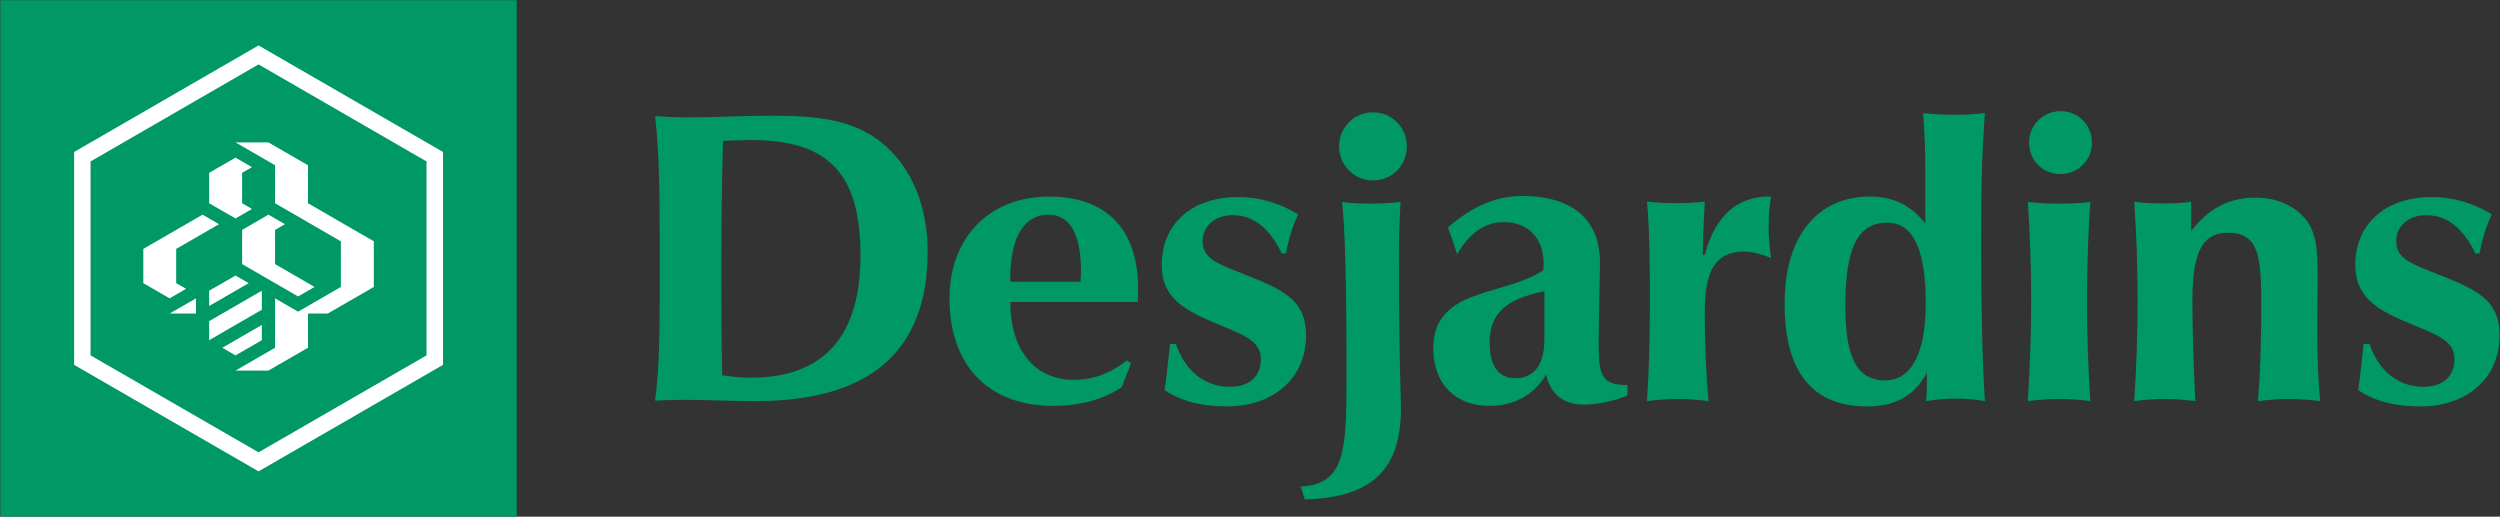
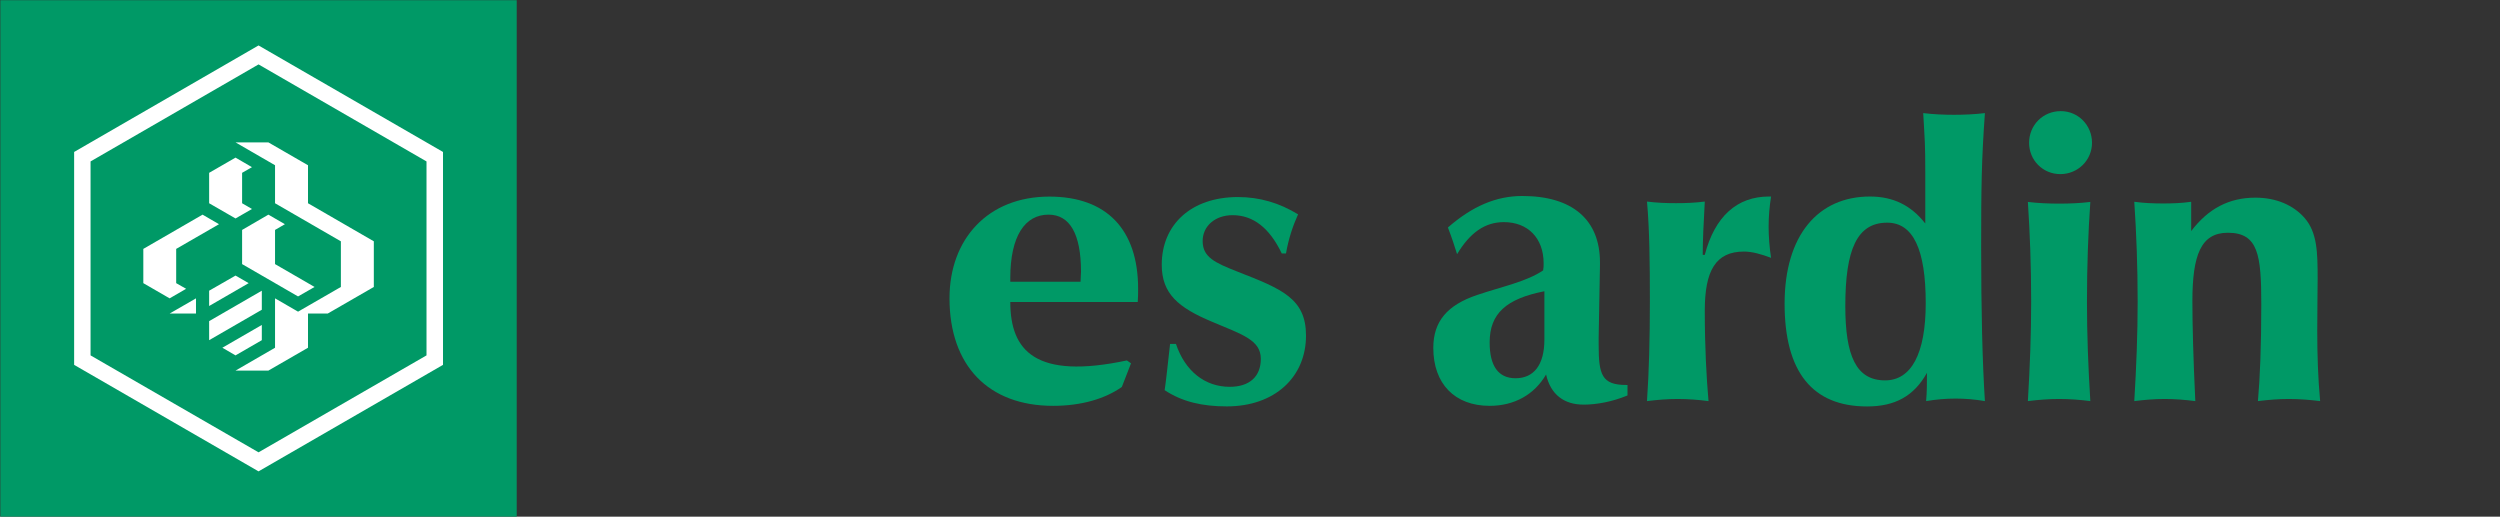
<svg xmlns="http://www.w3.org/2000/svg" version="1.0" width="600" height="124" id="svg2283">
  <rect width="100%" height="100%" fill="#333333" stroke="none" />
  <defs id="defs2286" />
  <g transform="matrix(0.366,0,0,0.366,268.973,93.995)" id="g2304">
    <path d="M 62.379,755.777 L 35.996,755.777 L 35.996,729.391 L 62.379,729.391 L 62.379,755.777 z " transform="matrix(12.834,0,0,12.834,-1196.643,-9617.693)" style="fill:#009966;fill-opacity:1;fill-rule:nonzero;stroke-width:0;stroke-linecap:butt;stroke-linejoin:miter;stroke-miterlimit:4" id="path10" />
    <path d="M 58.613,737.145 L 58.613,748.023 L 49.188,753.465 L 39.766,748.023 L 39.766,737.145 L 49.188,731.703 L 58.613,737.145 M 49.188,732.672 L 40.605,737.629 L 40.605,747.539 L 49.188,752.492 L 57.77,747.539 L 57.77,737.629 L 49.188,732.672 M 48.012,737.434 L 46.664,738.211 L 46.664,739.766 L 48.012,740.543 L 48.852,740.059 L 48.348,739.766 L 48.348,738.211 L 48.852,737.922 L 48.012,737.434 M 50.031,737.824 L 50.031,739.766 L 53.395,741.711 L 53.395,744.043 L 51.207,745.305 L 50.031,744.625 L 50.031,747.148 L 48.012,748.316 L 49.691,748.316 L 51.715,747.148 L 51.715,745.402 L 52.723,745.402 L 55.078,744.043 L 55.078,741.711 L 51.715,739.766 L 51.715,737.824 L 49.691,736.656 L 48.012,736.656 L 50.031,737.824 M 48.348,741.129 L 48.348,742.875 L 51.207,744.527 L 52.051,744.043 L 50.031,742.875 L 50.031,741.129 L 50.535,740.836 L 49.691,740.348 L 48.348,741.129 M 43.301,742.098 L 43.301,743.848 L 44.645,744.625 L 45.488,744.137 L 44.98,743.848 L 44.98,742.098 L 47.168,740.836 L 46.328,740.348 L 43.301,742.098 M 46.664,744.234 L 46.664,745.016 L 48.684,743.848 L 48.012,743.461 L 46.664,744.234 M 46.664,745.789 L 46.664,746.762 L 49.355,745.207 L 49.355,744.234 L 46.664,745.789 M 47.34,747.148 L 48.012,747.539 L 49.355,746.762 L 49.355,745.984 L 47.34,747.148 M 45.992,744.625 L 44.645,745.402 L 45.992,745.402 L 45.992,744.625 z " transform="matrix(12.834,0,0,12.834,-1196.643,-9617.693)" style="fill:#ffffff;fill-rule:nonzero;stroke-width:0;stroke-linecap:butt;stroke-linejoin:miter;stroke-miterlimit:4" id="path14" />
-     <path d="M 72.879,748.555 C 72.836,746.719 72.836,744.953 72.836,743.27 C 72.836,740.902 72.856,738.668 72.922,736.578 C 73.582,736.555 74.074,736.535 74.352,736.535 C 78.258,736.535 79.945,738.195 79.945,742.438 C 79.945,746.594 78.043,748.68 74.332,748.68 C 73.902,748.68 73.41,748.637 72.879,748.555 M 69.449,749.852 C 69.894,749.832 70.406,749.809 70.981,749.809 C 71.961,749.809 73.156,749.875 74.606,749.875 C 80.434,749.875 83.375,747.316 83.375,742.246 C 83.375,739.816 82.5,737.836 80.988,736.641 C 79.582,735.527 77.852,735.293 75.461,735.293 C 73.945,735.293 72.496,735.379 71.109,735.379 C 70.578,735.379 70.043,735.355 69.449,735.316 C 69.66,737.152 69.684,739.199 69.684,741.438 C 69.684,741.82 69.684,742.203 69.684,742.586 C 69.684,743.246 69.684,743.867 69.684,744.484 C 69.684,746.465 69.66,748.254 69.449,749.852 z " transform="matrix(12.834,0,0,12.834,-1196.643,-9617.693)" style="fill:#009966;fill-opacity:1;fill-rule:nonzero;stroke-width:0;stroke-linecap:butt;stroke-linejoin:miter;stroke-miterlimit:4" id="path18" />
-     <path d="M 87.598,743.777 C 87.598,743.715 87.598,743.648 87.598,743.586 C 87.598,741.453 88.34,740.348 89.551,740.348 C 90.637,740.348 91.211,741.328 91.211,743.266 C 91.211,743.395 91.188,743.566 91.188,743.777 L 87.598,743.777 M 87.598,744.813 L 94.109,744.813 C 94.129,744.578 94.129,744.348 94.129,744.137 C 94.129,741.094 92.508,739.426 89.594,739.426 C 86.449,739.426 84.492,741.602 84.492,744.621 C 84.492,748.051 86.469,750.117 89.785,750.117 C 91.231,750.117 92.445,749.754 93.297,749.152 L 93.766,747.945 L 93.555,747.797 C 92.703,748.473 91.809,748.789 90.828,748.789 C 88.891,748.789 87.598,747.309 87.598,744.813 z " transform="matrix(12.834,0,0,12.834,-1196.643,-9617.693)" style="fill:#009966;fill-opacity:1;fill-rule:nonzero;stroke-width:0;stroke-linecap:butt;stroke-linejoin:miter;stroke-miterlimit:4" id="path22" />
+     <path d="M 87.598,743.777 C 87.598,743.715 87.598,743.648 87.598,743.586 C 87.598,741.453 88.34,740.348 89.551,740.348 C 90.637,740.348 91.211,741.328 91.211,743.266 C 91.211,743.395 91.188,743.566 91.188,743.777 L 87.598,743.777 M 87.598,744.813 L 94.109,744.813 C 94.129,744.578 94.129,744.348 94.129,744.137 C 94.129,741.094 92.508,739.426 89.594,739.426 C 86.449,739.426 84.492,741.602 84.492,744.621 C 84.492,748.051 86.469,750.117 89.785,750.117 C 91.231,750.117 92.445,749.754 93.297,749.152 L 93.766,747.945 L 93.555,747.797 C 88.891,748.789 87.598,747.309 87.598,744.813 z " transform="matrix(12.834,0,0,12.834,-1196.643,-9617.693)" style="fill:#009966;fill-opacity:1;fill-rule:nonzero;stroke-width:0;stroke-linecap:butt;stroke-linejoin:miter;stroke-miterlimit:4" id="path22" />
    <path d="M 96.062,746.953 C 96.531,748.355 97.555,749.145 98.809,749.145 C 99.828,749.145 100.398,748.613 100.398,747.719 C 100.398,746.762 99.484,746.484 97.914,745.824 C 96.191,745.102 95.336,744.398 95.336,742.906 C 95.336,740.867 96.828,739.449 99.231,739.449 C 100.336,739.449 101.34,739.746 102.301,740.332 C 102.023,740.949 101.809,741.609 101.684,742.332 L 101.469,742.332 C 100.848,741.035 100.016,740.375 98.957,740.375 C 98.043,740.375 97.426,740.949 97.426,741.695 C 97.426,742.523 98.043,742.801 99.231,743.27 C 101.469,744.145 102.707,744.633 102.707,746.527 C 102.707,748.652 101.105,750.145 98.66,750.145 C 97.406,750.145 96.383,749.91 95.484,749.316 C 95.551,748.887 95.633,748.102 95.762,746.953 L 96.062,746.953 z " transform="matrix(12.834,0,0,12.834,-1196.643,-9617.693)" style="fill:#009966;fill-opacity:1;fill-rule:nonzero;stroke-width:0;stroke-linecap:butt;stroke-linejoin:miter;stroke-miterlimit:4" id="path26" />
-     <path d="M 106.012,739.785 C 106.52,739.785 107.031,739.762 107.539,739.699 C 107.477,740.766 107.453,741.66 107.453,742.422 C 107.453,747.633 107.559,749.738 107.559,750.227 C 107.559,753.371 106.094,754.797 102.648,754.902 L 102.438,754.242 C 104.652,754.117 104.777,752.543 104.777,748.758 C 104.777,743.488 104.695,740.957 104.547,739.699 C 105.035,739.762 105.523,739.785 106.012,739.785 M 106.137,735.121 C 107.094,735.121 107.859,735.887 107.859,736.867 C 107.859,737.828 107.094,738.602 106.137,738.602 C 105.184,738.602 104.398,737.828 104.398,736.867 C 104.398,735.887 105.16,735.121 106.137,735.121 z " transform="matrix(12.834,0,0,12.834,-1196.643,-9617.693)" style="fill:#009966;fill-opacity:1;fill-rule:nonzero;stroke-width:0;stroke-linecap:butt;stroke-linejoin:miter;stroke-miterlimit:4" id="path30" />
    <path d="M 114.887,744.262 L 114.887,746.73 C 114.887,748.047 114.332,748.707 113.414,748.707 C 112.539,748.707 112.09,748.09 112.09,746.879 C 112.09,745.391 112.945,744.645 114.887,744.262 M 114.973,748.516 C 115.207,749.543 115.891,750.055 116.895,750.055 C 117.555,750.055 118.363,749.906 119.133,749.586 L 119.133,749.051 C 119.109,749.051 119.09,749.051 119.07,749.051 C 117.813,749.051 117.66,748.516 117.66,747.008 C 117.66,746.879 117.66,746.75 117.66,746.602 L 117.727,742.898 C 117.727,742.855 117.727,742.836 117.727,742.793 C 117.727,740.602 116.316,739.395 113.758,739.395 C 112.41,739.395 111.195,739.926 109.957,741.004 C 110.148,741.496 110.301,741.965 110.426,742.367 C 111.09,741.262 111.855,740.73 112.816,740.73 C 114.035,740.73 114.848,741.539 114.848,742.836 C 114.848,742.941 114.848,743.07 114.824,743.195 C 113.969,743.773 112.773,744.008 111.449,744.453 C 109.934,744.965 109.211,745.793 109.211,747.156 C 109.211,748.984 110.301,750.117 112.09,750.117 C 113.352,750.117 114.375,749.543 114.973,748.516 z " transform="matrix(12.834,0,0,12.834,-1196.643,-9617.693)" style="fill:#009966;fill-opacity:1;fill-rule:nonzero;stroke-width:0;stroke-linecap:butt;stroke-linejoin:miter;stroke-miterlimit:4" id="path34" />
    <path d="M 120.277,744.766 C 120.277,742.789 120.258,741.105 120.129,739.68 C 120.617,739.742 121.105,739.762 121.617,739.762 C 122.105,739.762 122.594,739.742 123.082,739.68 C 123.02,740.785 122.977,741.699 122.977,742.402 L 123.082,742.402 C 123.594,740.445 124.723,739.422 126.363,739.422 C 126.406,739.422 126.426,739.422 126.469,739.422 C 126.387,739.934 126.344,740.445 126.344,740.957 C 126.344,741.488 126.387,742.02 126.469,742.555 C 125.961,742.363 125.492,742.234 125.086,742.234 C 123.637,742.234 123.082,743.211 123.082,745.254 C 123.082,747.125 123.168,748.676 123.273,749.875 C 122.766,749.809 122.234,749.766 121.699,749.766 C 121.172,749.766 120.66,749.809 120.129,749.875 C 120.234,748.359 120.277,746.656 120.277,744.766 z " transform="matrix(12.834,0,0,12.834,-1196.643,-9617.693)" style="fill:#009966;fill-opacity:1;fill-rule:nonzero;stroke-width:0;stroke-linecap:butt;stroke-linejoin:miter;stroke-miterlimit:4" id="path38" />
    <path d="M 132.402,740.758 C 133.727,740.758 134.371,742.121 134.371,744.871 C 134.371,747.473 133.621,748.816 132.297,748.816 C 130.82,748.816 130.262,747.578 130.262,745.02 C 130.262,742.121 130.863,740.758 132.402,740.758 M 134.391,749.875 C 134.902,749.789 135.391,749.746 135.902,749.746 C 136.395,749.746 136.906,749.789 137.395,749.875 C 137.266,747.898 137.203,745.254 137.203,741.973 C 137.203,738.953 137.223,737.539 137.395,735.16 C 136.863,735.223 136.332,735.246 135.816,735.246 C 135.285,735.246 134.773,735.223 134.242,735.16 C 134.324,736.594 134.348,736.723 134.348,738.16 L 134.348,740.801 C 133.621,739.867 132.699,739.422 131.523,739.422 C 128.859,739.422 127.16,741.418 127.16,744.895 C 127.16,748.387 128.582,750.148 131.375,750.148 C 132.809,750.148 133.77,749.617 134.434,748.43 C 134.434,748.922 134.434,749.406 134.391,749.875 z " transform="matrix(12.834,0,0,12.834,-1196.643,-9617.693)" style="fill:#009966;fill-opacity:1;fill-rule:nonzero;stroke-width:0;stroke-linecap:butt;stroke-linejoin:miter;stroke-miterlimit:4" id="path42" />
    <path d="M 139.758,744.797 C 139.758,742.973 139.695,741.273 139.59,739.699 C 140.121,739.762 140.652,739.785 141.184,739.785 C 141.738,739.785 142.27,739.762 142.781,739.699 C 142.672,741.273 142.609,742.973 142.609,744.797 C 142.609,746.453 142.672,748.129 142.781,749.875 C 142.27,749.809 141.738,749.766 141.184,749.766 C 140.652,749.766 140.121,749.809 139.59,749.875 C 139.695,748.129 139.758,746.453 139.758,744.797 M 141.27,735.059 C 142.164,735.059 142.867,735.781 142.867,736.676 C 142.867,737.57 142.141,738.277 141.25,738.277 C 140.355,738.277 139.652,737.57 139.652,736.676 C 139.652,735.781 140.355,735.059 141.27,735.059 z " transform="matrix(12.834,0,0,12.834,-1196.643,-9617.693)" style="fill:#009966;fill-opacity:1;fill-rule:nonzero;stroke-width:0;stroke-linecap:butt;stroke-linejoin:miter;stroke-miterlimit:4" id="path46" />
    <path d="M 145.199,744.793 C 145.199,742.969 145.133,741.273 145.027,739.691 C 145.52,739.758 146.012,739.777 146.504,739.777 C 146.992,739.777 147.465,739.758 147.934,739.691 L 147.934,741.188 C 148.809,740.035 149.875,739.48 151.215,739.48 C 152.281,739.48 153.156,739.863 153.734,740.523 C 154.375,741.273 154.395,742.27 154.395,743.629 C 154.395,744.199 154.375,745.094 154.375,746.281 C 154.375,747.512 154.414,748.699 154.523,749.875 C 153.988,749.809 153.457,749.766 152.922,749.766 C 152.391,749.766 151.879,749.809 151.344,749.875 C 151.449,748.723 151.516,747.066 151.516,744.922 C 151.516,742.418 151.367,741.273 149.809,741.273 C 148.426,741.273 147.996,742.418 147.996,744.773 C 147.996,745.961 148.039,747.66 148.145,749.875 C 147.633,749.809 147.098,749.766 146.59,749.766 C 146.055,749.766 145.543,749.809 145.027,749.875 C 145.133,748.129 145.199,746.449 145.199,744.793 z " transform="matrix(12.834,0,0,12.834,-1196.643,-9617.693)" style="fill:#009966;fill-opacity:1;fill-rule:nonzero;stroke-width:0;stroke-linecap:butt;stroke-linejoin:miter;stroke-miterlimit:4" id="path50" />
-     <path d="M 157.047,746.953 C 157.516,748.355 158.539,749.145 159.793,749.145 C 160.813,749.145 161.387,748.613 161.387,747.719 C 161.387,746.762 160.473,746.484 158.898,745.824 C 157.176,745.102 156.32,744.398 156.32,742.906 C 156.32,740.867 157.816,739.449 160.219,739.449 C 161.32,739.449 162.324,739.746 163.289,740.332 C 163.008,740.949 162.797,741.609 162.668,742.332 L 162.453,742.332 C 161.832,741.035 161.004,740.375 159.941,740.375 C 159.027,740.375 158.41,740.949 158.41,741.695 C 158.41,742.523 159.027,742.801 160.219,743.27 C 162.453,744.145 163.691,744.633 163.691,746.527 C 163.691,748.652 162.09,750.145 159.645,750.145 C 158.391,750.145 157.367,749.91 156.473,749.316 C 156.535,748.887 156.621,748.102 156.746,746.953 L 157.047,746.953 z " transform="matrix(12.834,0,0,12.834,-1196.643,-9617.693)" style="fill:#009966;fill-opacity:1;fill-rule:nonzero;stroke-width:0;stroke-linecap:butt;stroke-linejoin:miter;stroke-miterlimit:4" id="path54" />
  </g>
</svg>